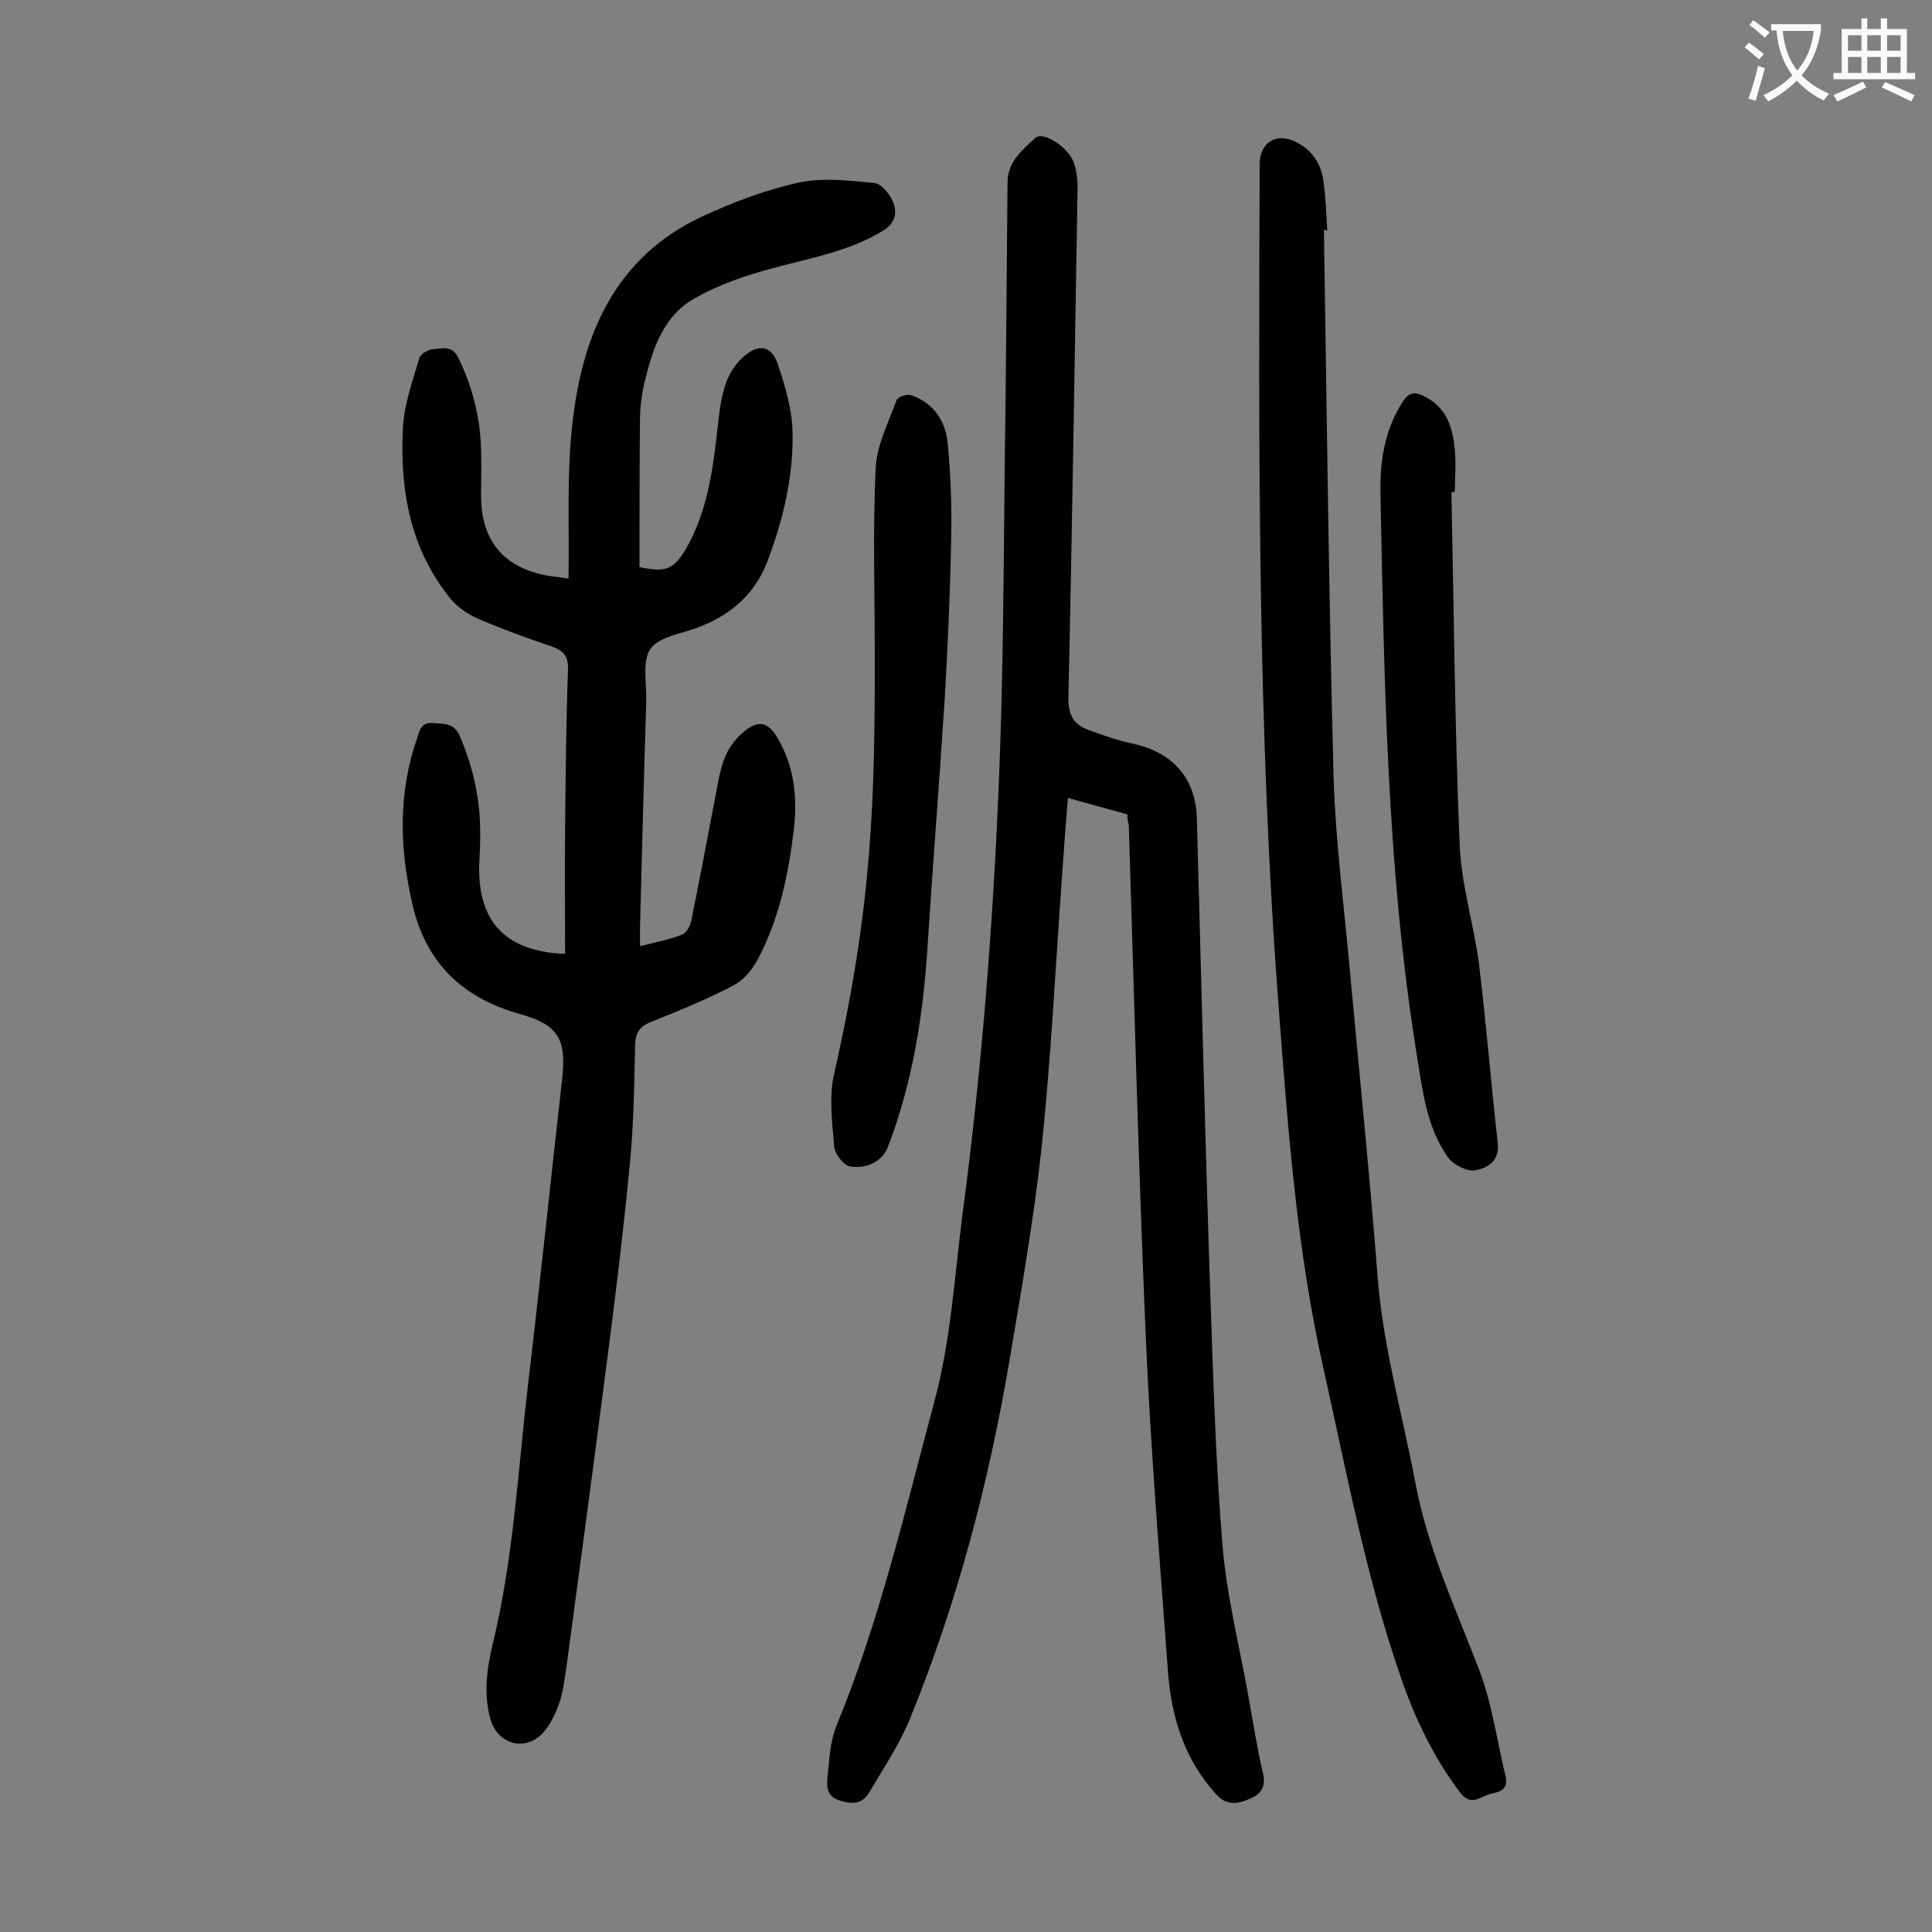
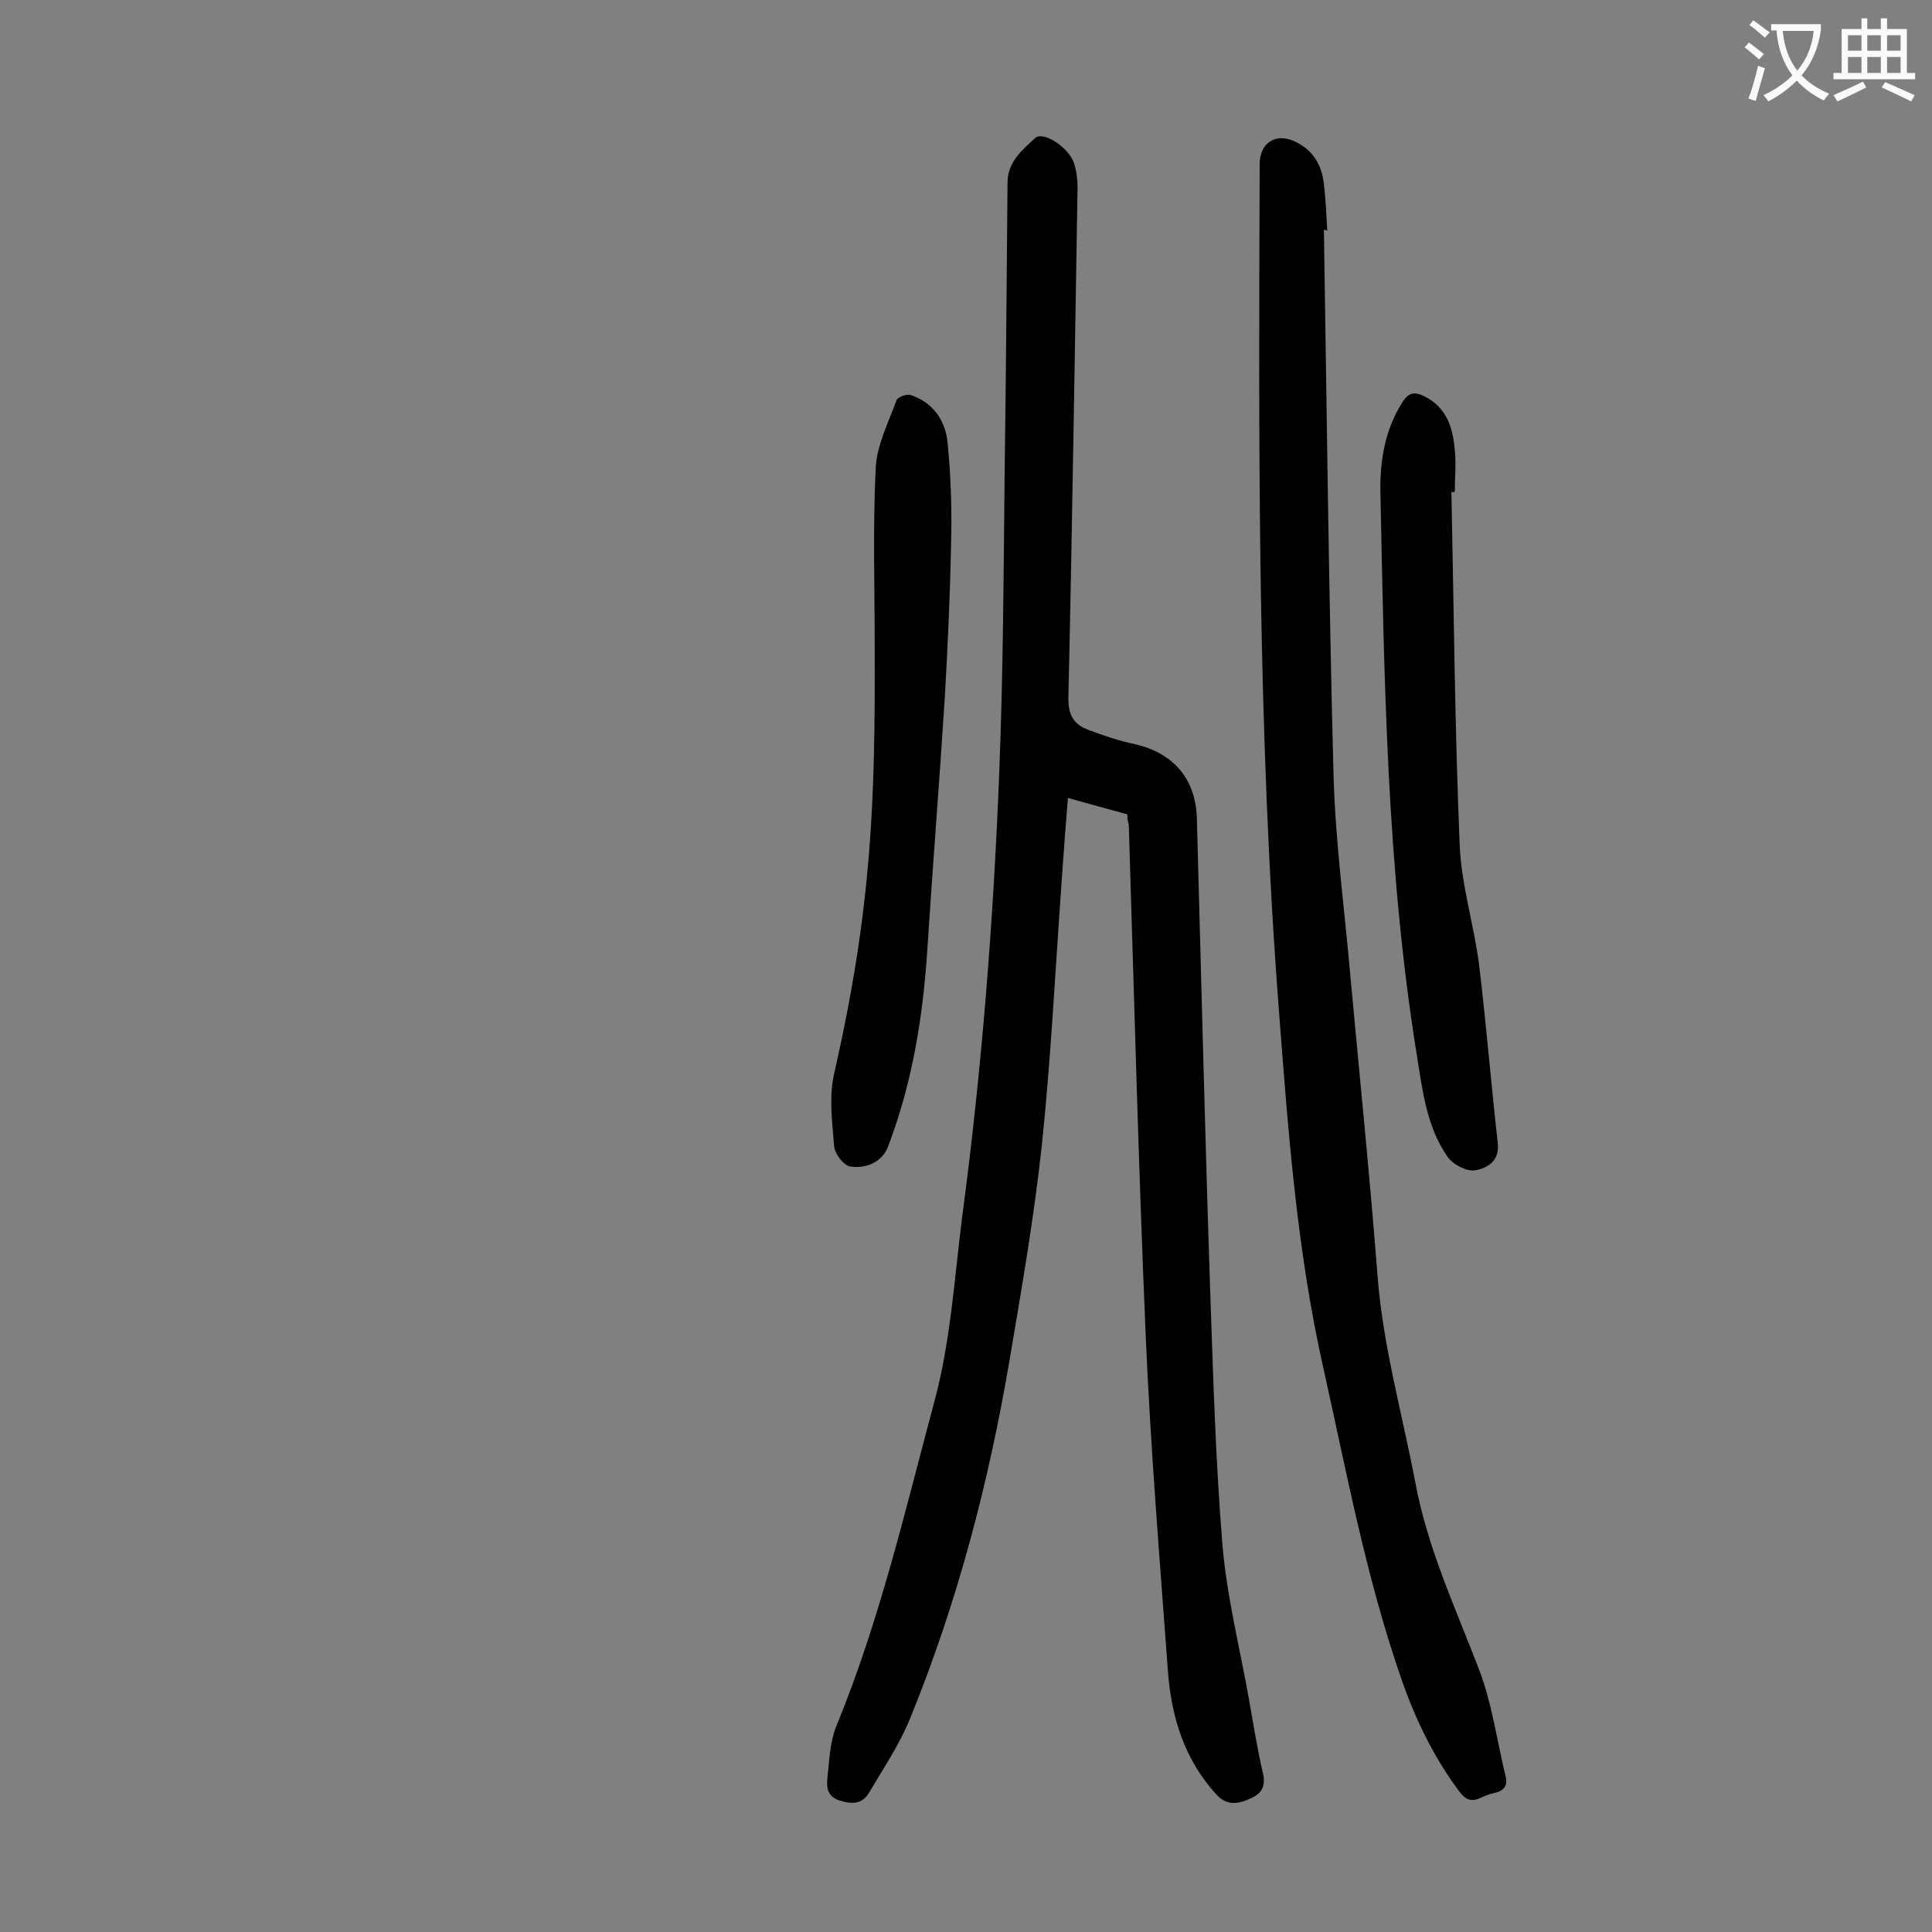
<svg xmlns="http://www.w3.org/2000/svg" enable-background="new 0 0 400 400" viewBox="0 0 400 400">
  <rect x="0" y="0" width="400" height="400" fill="#808080" stroke="none" />
  <g fill="#000001">
-     <path d="m117 197.5c0-8.8-.1-17.4 0-26 .1-10.9.2-21.9.6-32.8.1-2.9-.9-4-3.5-4.9-5-1.7-10-3.5-14.9-5.6-2.1-.9-4.3-2.3-5.8-4.1-8.4-10.2-10.6-22.4-10-35.2.2-5 2-9.9 3.4-14.7.2-.9 1.8-1.8 2.8-1.9 1.8-.1 3.9-.9 5.2 1.6 3 6.1 4.6 12.4 4.8 19.1.1 3.2 0 6.4 0 9.6 0 9.3 4.6 14.9 13.8 16.6 1.3.2 2.6.3 4.3.6.2-10.8-.4-21.5.8-32 2-18.3 8.7-34.4 26.7-42.9 6.5-3 13.3-5.6 20.2-7.1 5-1.1 10.5-.4 15.7.1 1.5.2 3.3 2.5 3.9 4.2.8 2.2.2 4.3-2.4 5.8-7 4.2-14.8 5.5-22.5 7.6-5.7 1.5-11.5 3.5-16.5 6.4-6.1 3.5-8.4 10.1-10 16.6-.7 2.8-1.1 5.7-1.1 8.5-.1 10.2-.1 20.3-.1 30.4 5.5 1.2 7.1.5 9.7-3.9 4.6-8.1 5.6-17.1 6.6-26.1.3-2.7.7-5.5 1.6-8.1.7-2 2-4 3.6-5.4 3.1-2.8 5.8-2.4 7.1 1.4 1.6 4.7 3.1 9.8 3.1 14.7.1 9-2 17.7-5.2 26.2-2.6 6.8-7.5 11-14.1 13.6-3.5 1.4-8.2 1.9-10.1 4.5-1.8 2.5-.8 7.2-.9 10.9-.5 15.7-.9 31.4-1.3 47.1v3.6c3.1-.8 6-1.3 8.7-2.4.9-.3 1.7-1.8 1.9-2.8 1.7-8.2 3.2-16.5 4.8-24.7.6-3 1-6.1 2.1-9 .8-2.1 2.3-4.1 4-5.5 3.1-2.6 5.1-2 7.1 1.5 3.3 5.7 4 12 3.3 18.3-1.1 9.5-3 18.8-7.5 27.3-1.1 2.1-2.9 4.3-5 5.4-5.5 2.9-11.2 5.2-16.9 7.5-2.4.9-3.4 2.1-3.5 4.7-.2 8.6-.3 17.3-1.2 25.8-1.4 14.5-3.2 29-5.1 43.4-2.5 19.6-5.2 39.2-7.8 58.8-.4 2.7-.7 5.5-1.5 8.1-.8 2.3-1.9 4.8-3.6 6.6-3.8 3.9-9.4 2.1-10.8-3.1s-.7-10.3.5-15.4c4.3-17.6 5.2-35.6 7.3-53.5 2.5-21.2 4.7-42.4 7.1-63.6.9-8.3-.9-11.2-8.9-13.4-11.7-3.3-19.3-10.5-22.1-22.6-2.7-11.7-3-23.2 1-34.6.5-1.5.8-3.2 3.2-3 2.3.2 4.4-.1 5.6 2.7 2.6 6.1 4.1 12.4 4.2 18.9.1 2.8-.1 5.5-.2 8.3-.1 11.4 5.6 17.4 17.8 17.9z" />
    <path d="m233.4 168.6c-4.1-1.1-8-2.2-12.3-3.4-.5 6-.9 11.6-1.3 17.3-1.3 18.2-2.2 36.4-4.1 54.6-1.6 14.9-4.2 29.8-6.7 44.6-4.3 25.3-10.8 50.1-20.5 73.9-2.2 5.5-5.6 10.5-8.6 15.6-1.4 2.3-3.4 2.4-6 1.6s-2.8-2.7-2.6-4.6c.4-3.6.5-7.4 1.8-10.7 9-21.8 14.3-44.8 20.4-67.5 3.3-12.3 4.1-25.3 5.7-38 4.1-30.7 6.5-61.6 7.7-92.5.8-20.5.9-41.1 1.1-61.7.3-20 .4-40 .6-60 0-4.3 3.1-6.8 5.7-9.2 1.7-1.6 7.1 2 8.1 5.3.5 1.6.7 3.3.7 4.9-.6 35.2-1.1 70.3-1.9 105.5-.1 3.7 1.1 5.7 4.1 6.8 3.2 1.2 6.4 2.3 9.8 3 8 1.9 12.5 7.3 12.7 15.4.9 33 1.7 66.1 2.8 99.1.6 17.1 1.1 34.3 2.5 51.3.9 10.7 3.6 21.3 5.5 32 .9 5.1 1.7 10.2 2.9 15.3.6 2.8-.4 4.2-2.7 5.2-2.4 1.1-4.8 1.5-6.9-.8-6.7-7.3-9.4-16.1-10.1-25.7-1.7-23.1-3.6-46.3-4.6-69.5-1.5-35.2-2.4-70.5-3.5-105.7-.2-.6-.3-1.1-.3-2.1z" />
    <path d="m274.1 47.6c.6 37.7 1 75.4 2 113.1.4 13.9 2.3 27.8 3.5 41.6 1.9 20.6 4 41.2 5.6 61.8 1.1 14.5 5.1 28.5 7.8 42.7 2.5 13.6 8.3 26 13.2 38.8 2.7 7 3.7 14.7 5.5 22.1.5 2-.3 3.1-2.3 3.5-1 .2-1.9.6-2.8 1-1.9.9-3.1.5-4.4-1.2-5.4-7.2-9.3-15.3-12.2-23.8-7.2-20.8-11.2-42.4-16-63.9-5.5-24.4-7.3-49.1-9.2-73.9-4.5-58.4-4.2-116.9-4-175.4 0-4.4 3.3-6.6 7.3-4.7 3.8 1.8 5.6 4.9 6 8.9.4 3.2.5 6.4.7 9.6-.2-.2-.5-.2-.7-.2z" />
    <path d="m181.1 134.1c0-12.4-.4-24.8.2-37.1.2-4.8 2.6-9.4 4.3-14.1.2-.7 2.2-1.4 3-1.1 4.7 1.6 7.2 5.4 7.6 10 .7 7 .9 14.1.7 21.1-.2 10.6-.7 21.2-1.3 31.7-1.1 17.3-2.5 34.6-3.6 51.9-.9 14-3.1 27.6-8.1 40.8-1 2.8-4 4.8-7.9 4.2-1.3-.2-3.2-2.6-3.3-4.2-.4-5-1.1-10.2 0-15 7.9-34.7 8.5-56.9 8.4-88.2z" />
    <path d="m300.5 101.9c.5 24.3.7 48.6 1.7 72.8.3 8.3 2.9 16.5 4 24.8 1.5 12.4 2.5 24.8 3.9 37.2.4 3.8-2.3 5.2-4.7 5.6-1.7.3-4.6-1.2-5.7-2.8-4.4-6.3-5.2-13.9-6.4-21.3-6.2-38.5-6.7-77.4-7.5-116.3-.1-6.6.9-12.9 4.6-18.7 1.3-2 2.5-2.1 4.4-1.2 4.7 2.3 6 6.5 6.4 11.2.3 2.9 0 5.7 0 8.6-.2.1-.4.1-.7.1z" />
  </g>
  <path d="m362.1 8.8c1.1.8 2.1 1.6 3.1 2.4l-1 1.1c-1.3-1.1-2.3-2-3-2.5zm1.9 4.8c.5.2.9.4 1.4.5-.6 2.3-1.3 4.5-1.9 6.8l-1.5-.5c.8-2.1 1.4-4.3 2-6.8zm-1-9.4c1.3.9 2.4 1.8 3.4 2.5l-1 1.1c-1.4-1.2-2.4-2.1-3.2-2.6zm3.7 2.2v-1.4h10.3v1.2c-.5 3.6-1.8 6.8-4 9.4 1.5 1.6 3.4 2.8 5.7 3.8-.3.4-.7.8-1.1 1.4-2.3-1.1-4.1-2.5-5.6-4.1-1.6 1.6-3.6 3.1-5.9 4.3-.3-.5-.7-.9-1-1.3 2.4-1.1 4.4-2.5 6-4.1-1.9-2.5-3-5.6-3.3-9.3h-1.1zm8.8 0h-6.4c.3 3.3 1.3 6 3 8.2 2-2.3 3.1-5.1 3.4-8.2z" fill="#fafafb" />
  <path d="m385.3 3.8h1.3v2.2h2.8v-2.2h1.3v2.2h4.1v9.1h1.7v1.3h-16.9v-1.3h1.7v-9.1h4.1v-2.2zm.4 13.1.7 1.2c-1.8.9-3.8 1.9-6 2.9-.2-.4-.5-.8-.8-1.3 2.3-1 4.3-1.9 6.1-2.8zm-3.1-6.4h2.8v-3.2h-2.8zm0 4.6h2.8v-3.3h-2.8zm4-4.6h2.8v-3.2h-2.8zm0 4.6h2.8v-3.3h-2.8zm3.7 1.9c2.1.9 4.1 1.8 6.1 2.7l-.7 1.3c-2.2-1.1-4.2-2-6.1-2.9zm3.2-9.7h-2.8v3.2h2.8zm-2.8 7.8h2.8v-3.3h-2.8z" fill="#fafafb" />
</svg>